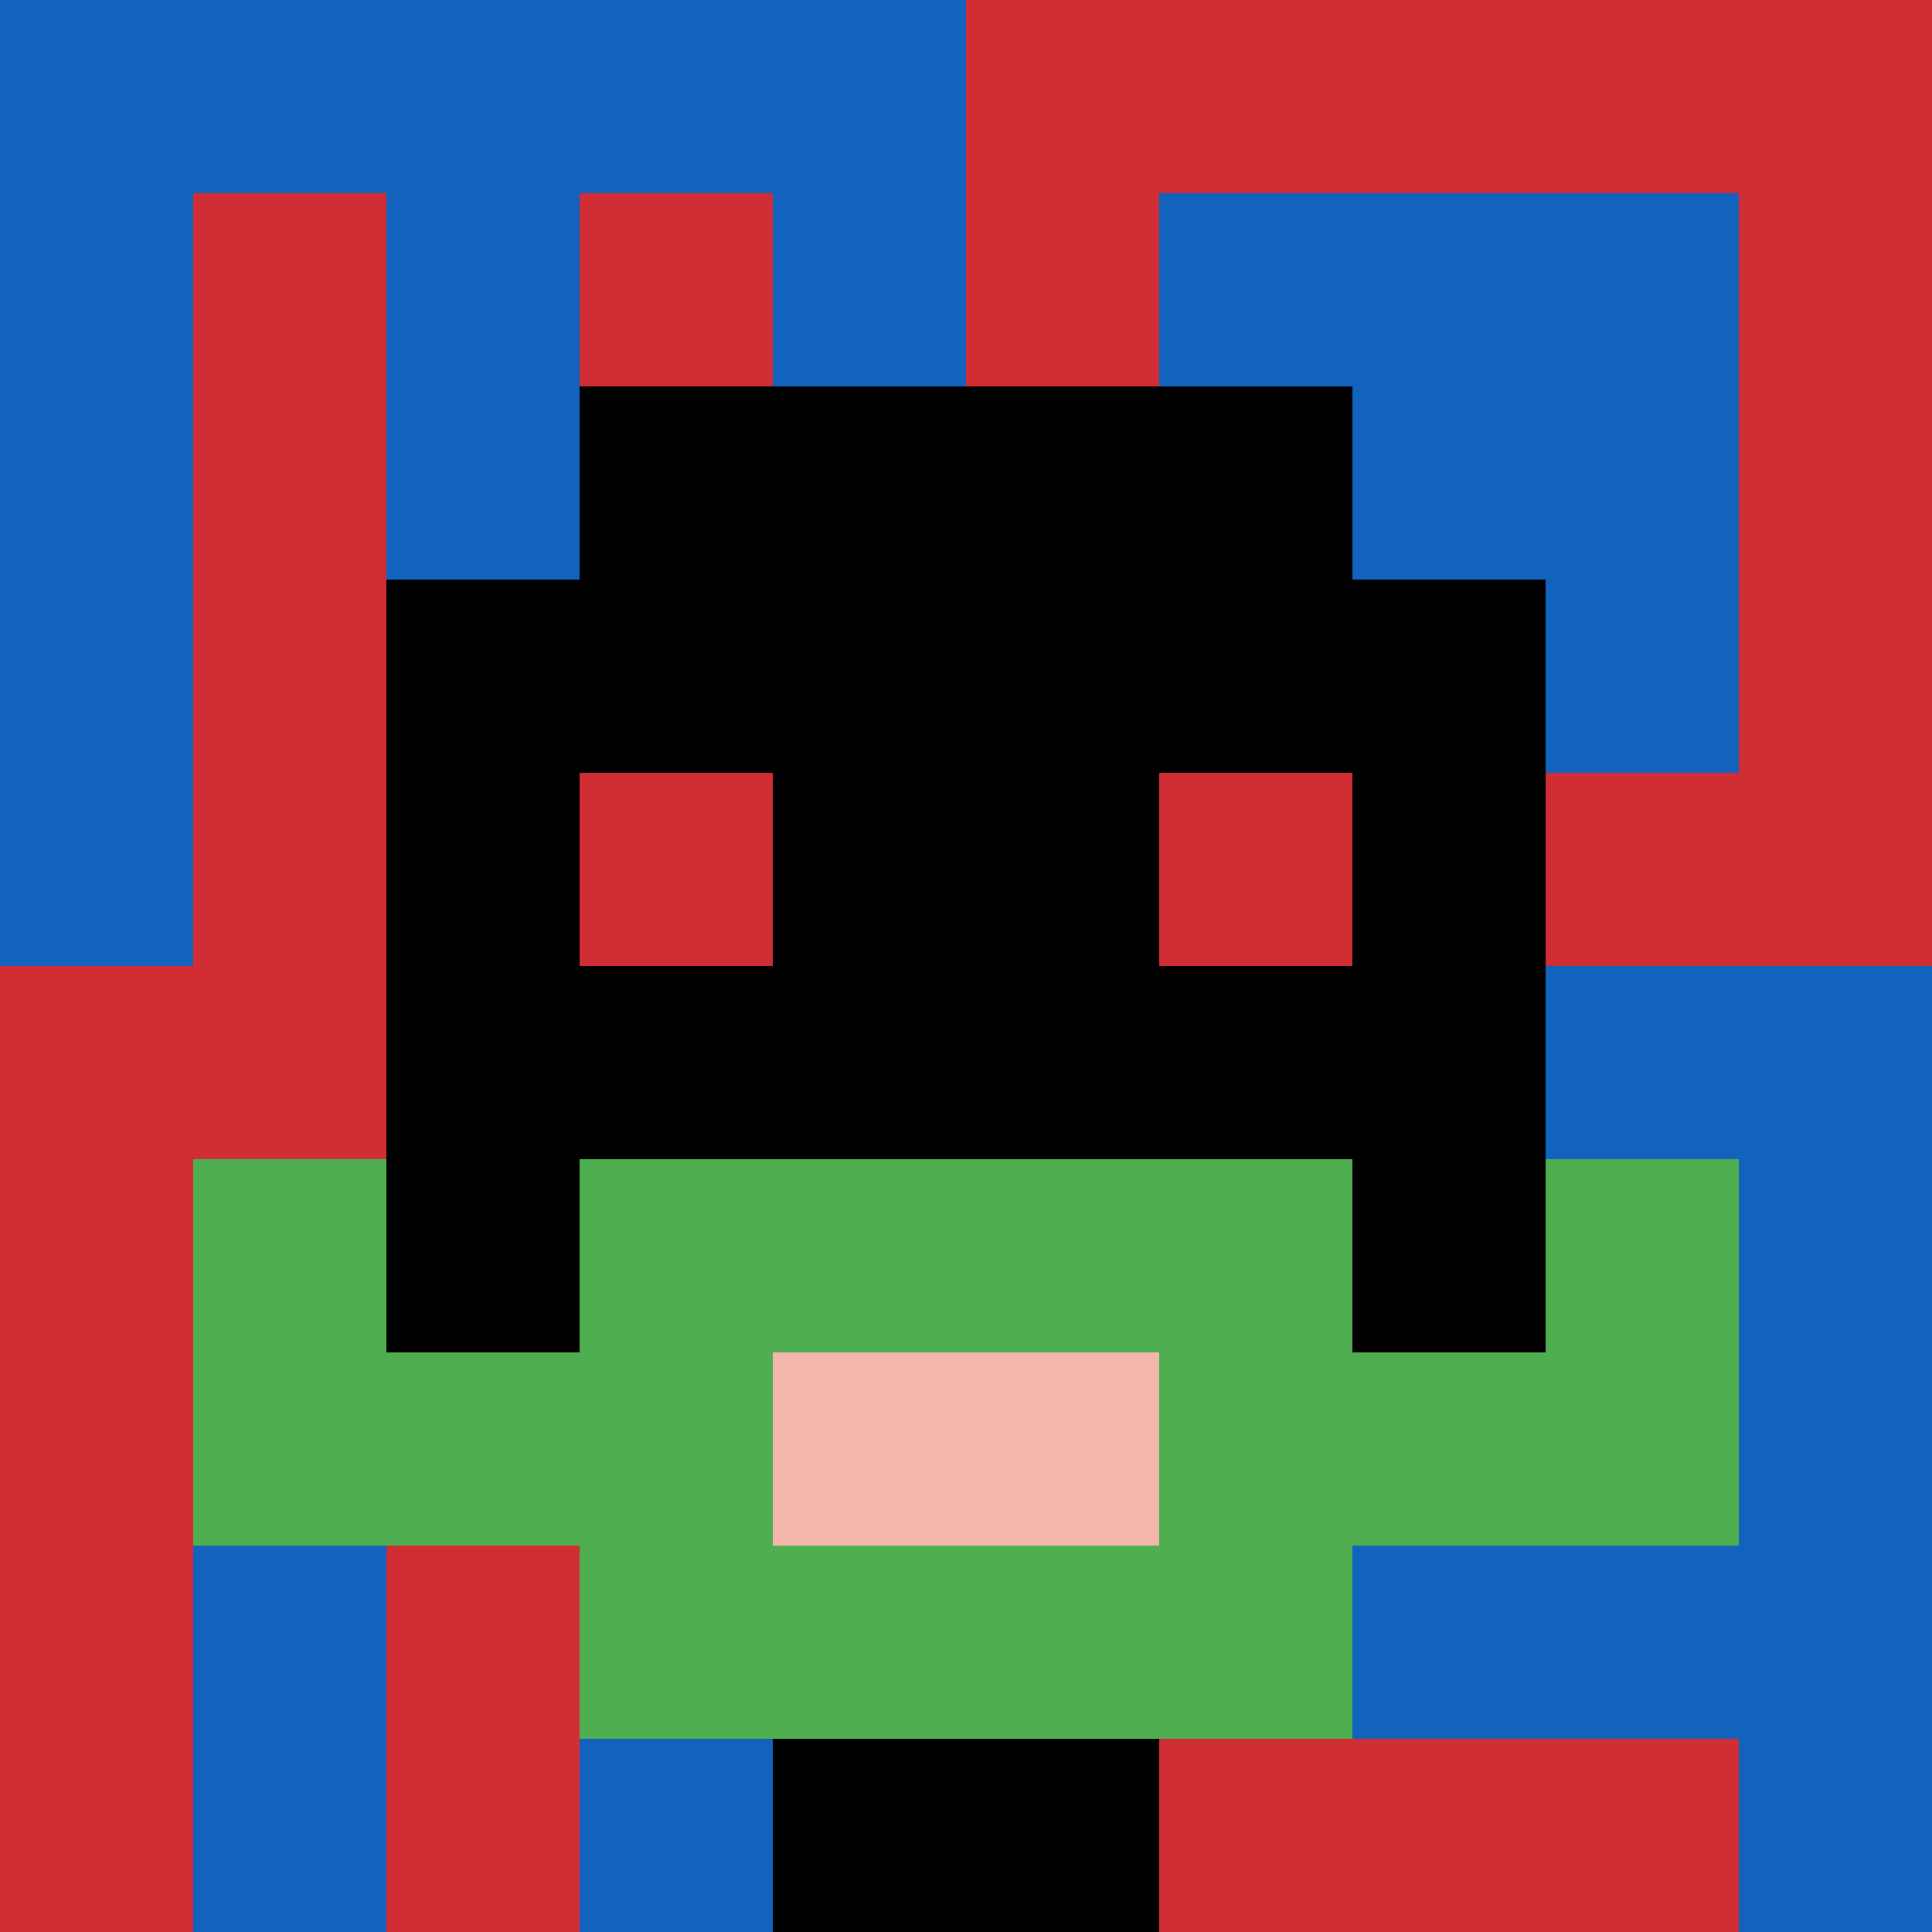
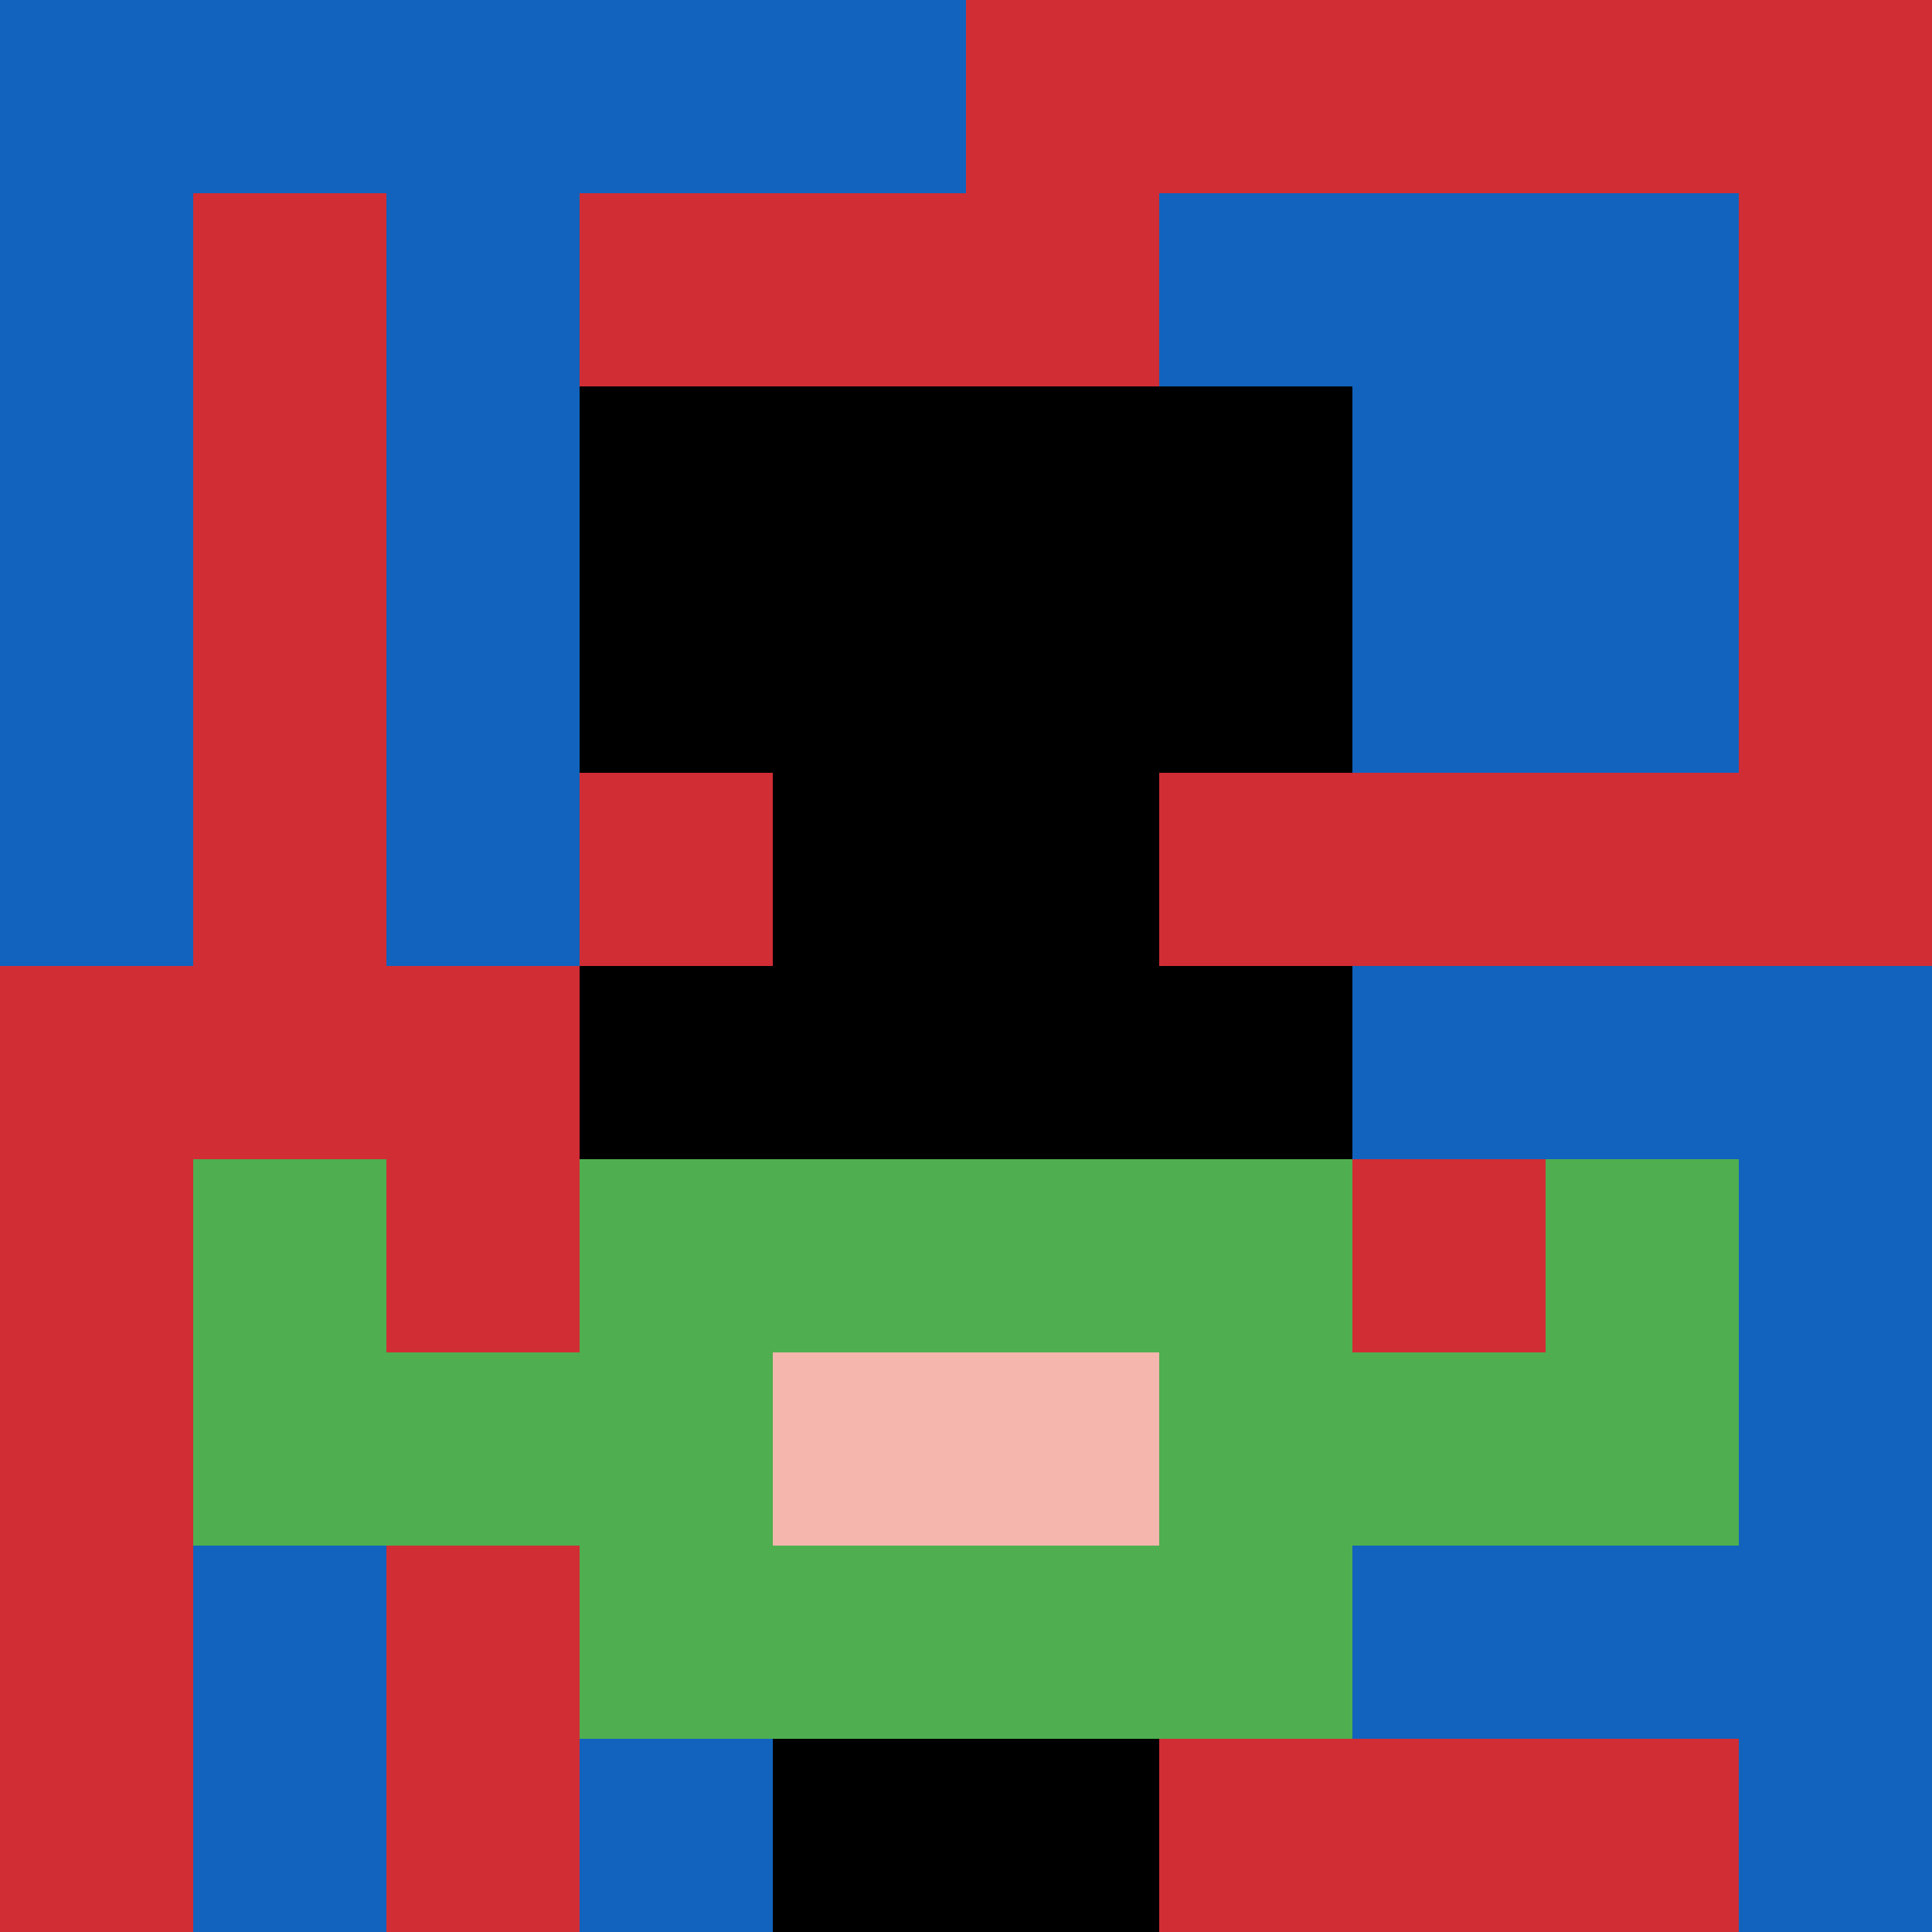
<svg xmlns="http://www.w3.org/2000/svg" version="1.1" width="504" height="504">
  <title>'goose-pfp-150517' by Dmitri Cherniak</title>
  <desc>seed=150517
backgroundColor=#ffffff
padding=86
innerPadding=0
timeout=2300
dimension=1
border=false
Save=function(){return n.handleSave()}
frame=58

Rendered at Sun Sep 15 2024 19:37:13 GMT+0300 (GMT+03:00)
Generated in 1ms
</desc>
  <defs />
  <rect width="100%" height="100%" fill="#ffffff" />
  <g>
    <g id="0-0">
      <rect x="0" y="0" height="504" width="504" fill="#D12D35" />
      <g>
        <rect id="0-0-0-0-5-1" x="0" y="0" width="252" height="50.4" fill="#1263BD" />
        <rect id="0-0-0-0-1-5" x="0" y="0" width="50.4" height="252" fill="#1263BD" />
        <rect id="0-0-2-0-1-5" x="100.8" y="0" width="50.4" height="252" fill="#1263BD" />
-         <rect id="0-0-4-0-1-5" x="201.6" y="0" width="50.4" height="252" fill="#1263BD" />
        <rect id="0-0-6-1-3-3" x="302.4" y="50.4" width="151.2" height="151.2" fill="#1263BD" />
        <rect id="0-0-1-6-1-4" x="50.4" y="302.4" width="50.4" height="201.6" fill="#1263BD" />
        <rect id="0-0-3-6-1-4" x="151.2" y="302.4" width="50.4" height="201.6" fill="#1263BD" />
        <rect id="0-0-5-5-5-1" x="252" y="252" width="252" height="50.4" fill="#1263BD" />
        <rect id="0-0-5-8-5-1" x="252" y="403.2" width="252" height="50.4" fill="#1263BD" />
-         <rect id="0-0-5-5-1-5" x="252" y="252" width="50.4" height="252" fill="#1263BD" />
        <rect id="0-0-9-5-1-5" x="453.6" y="252" width="50.4" height="252" fill="#1263BD" />
      </g>
      <g>
        <rect id="0-0-3-2-4-7" x="151.2" y="100.8" width="201.6" height="352.8" fill="#000000" />
-         <rect id="0-0-2-3-6-5" x="100.8" y="151.2" width="302.4" height="252" fill="#000000" />
        <rect id="0-0-4-8-2-2" x="201.6" y="403.2" width="100.8" height="100.8" fill="#000000" />
        <rect id="0-0-1-7-8-1" x="50.4" y="352.8" width="403.2" height="50.4" fill="#4FAE4F" />
        <rect id="0-0-3-6-4-3" x="151.2" y="302.4" width="201.6" height="151.2" fill="#4FAE4F" />
        <rect id="0-0-4-7-2-1" x="201.6" y="352.8" width="100.8" height="50.4" fill="#F4B6AD" />
        <rect id="0-0-1-6-1-2" x="50.4" y="302.4" width="50.4" height="100.8" fill="#4FAE4F" />
        <rect id="0-0-8-6-1-2" x="403.2" y="302.4" width="50.4" height="100.8" fill="#4FAE4F" />
        <rect id="0-0-3-4-1-1" x="151.2" y="201.6" width="50.4" height="50.4" fill="#D12D35" />
        <rect id="0-0-6-4-1-1" x="302.4" y="201.6" width="50.4" height="50.4" fill="#D12D35" />
      </g>
-       <rect x="0" y="0" stroke="white" stroke-width="0" height="504" width="504" fill="none" />
    </g>
  </g>
</svg>